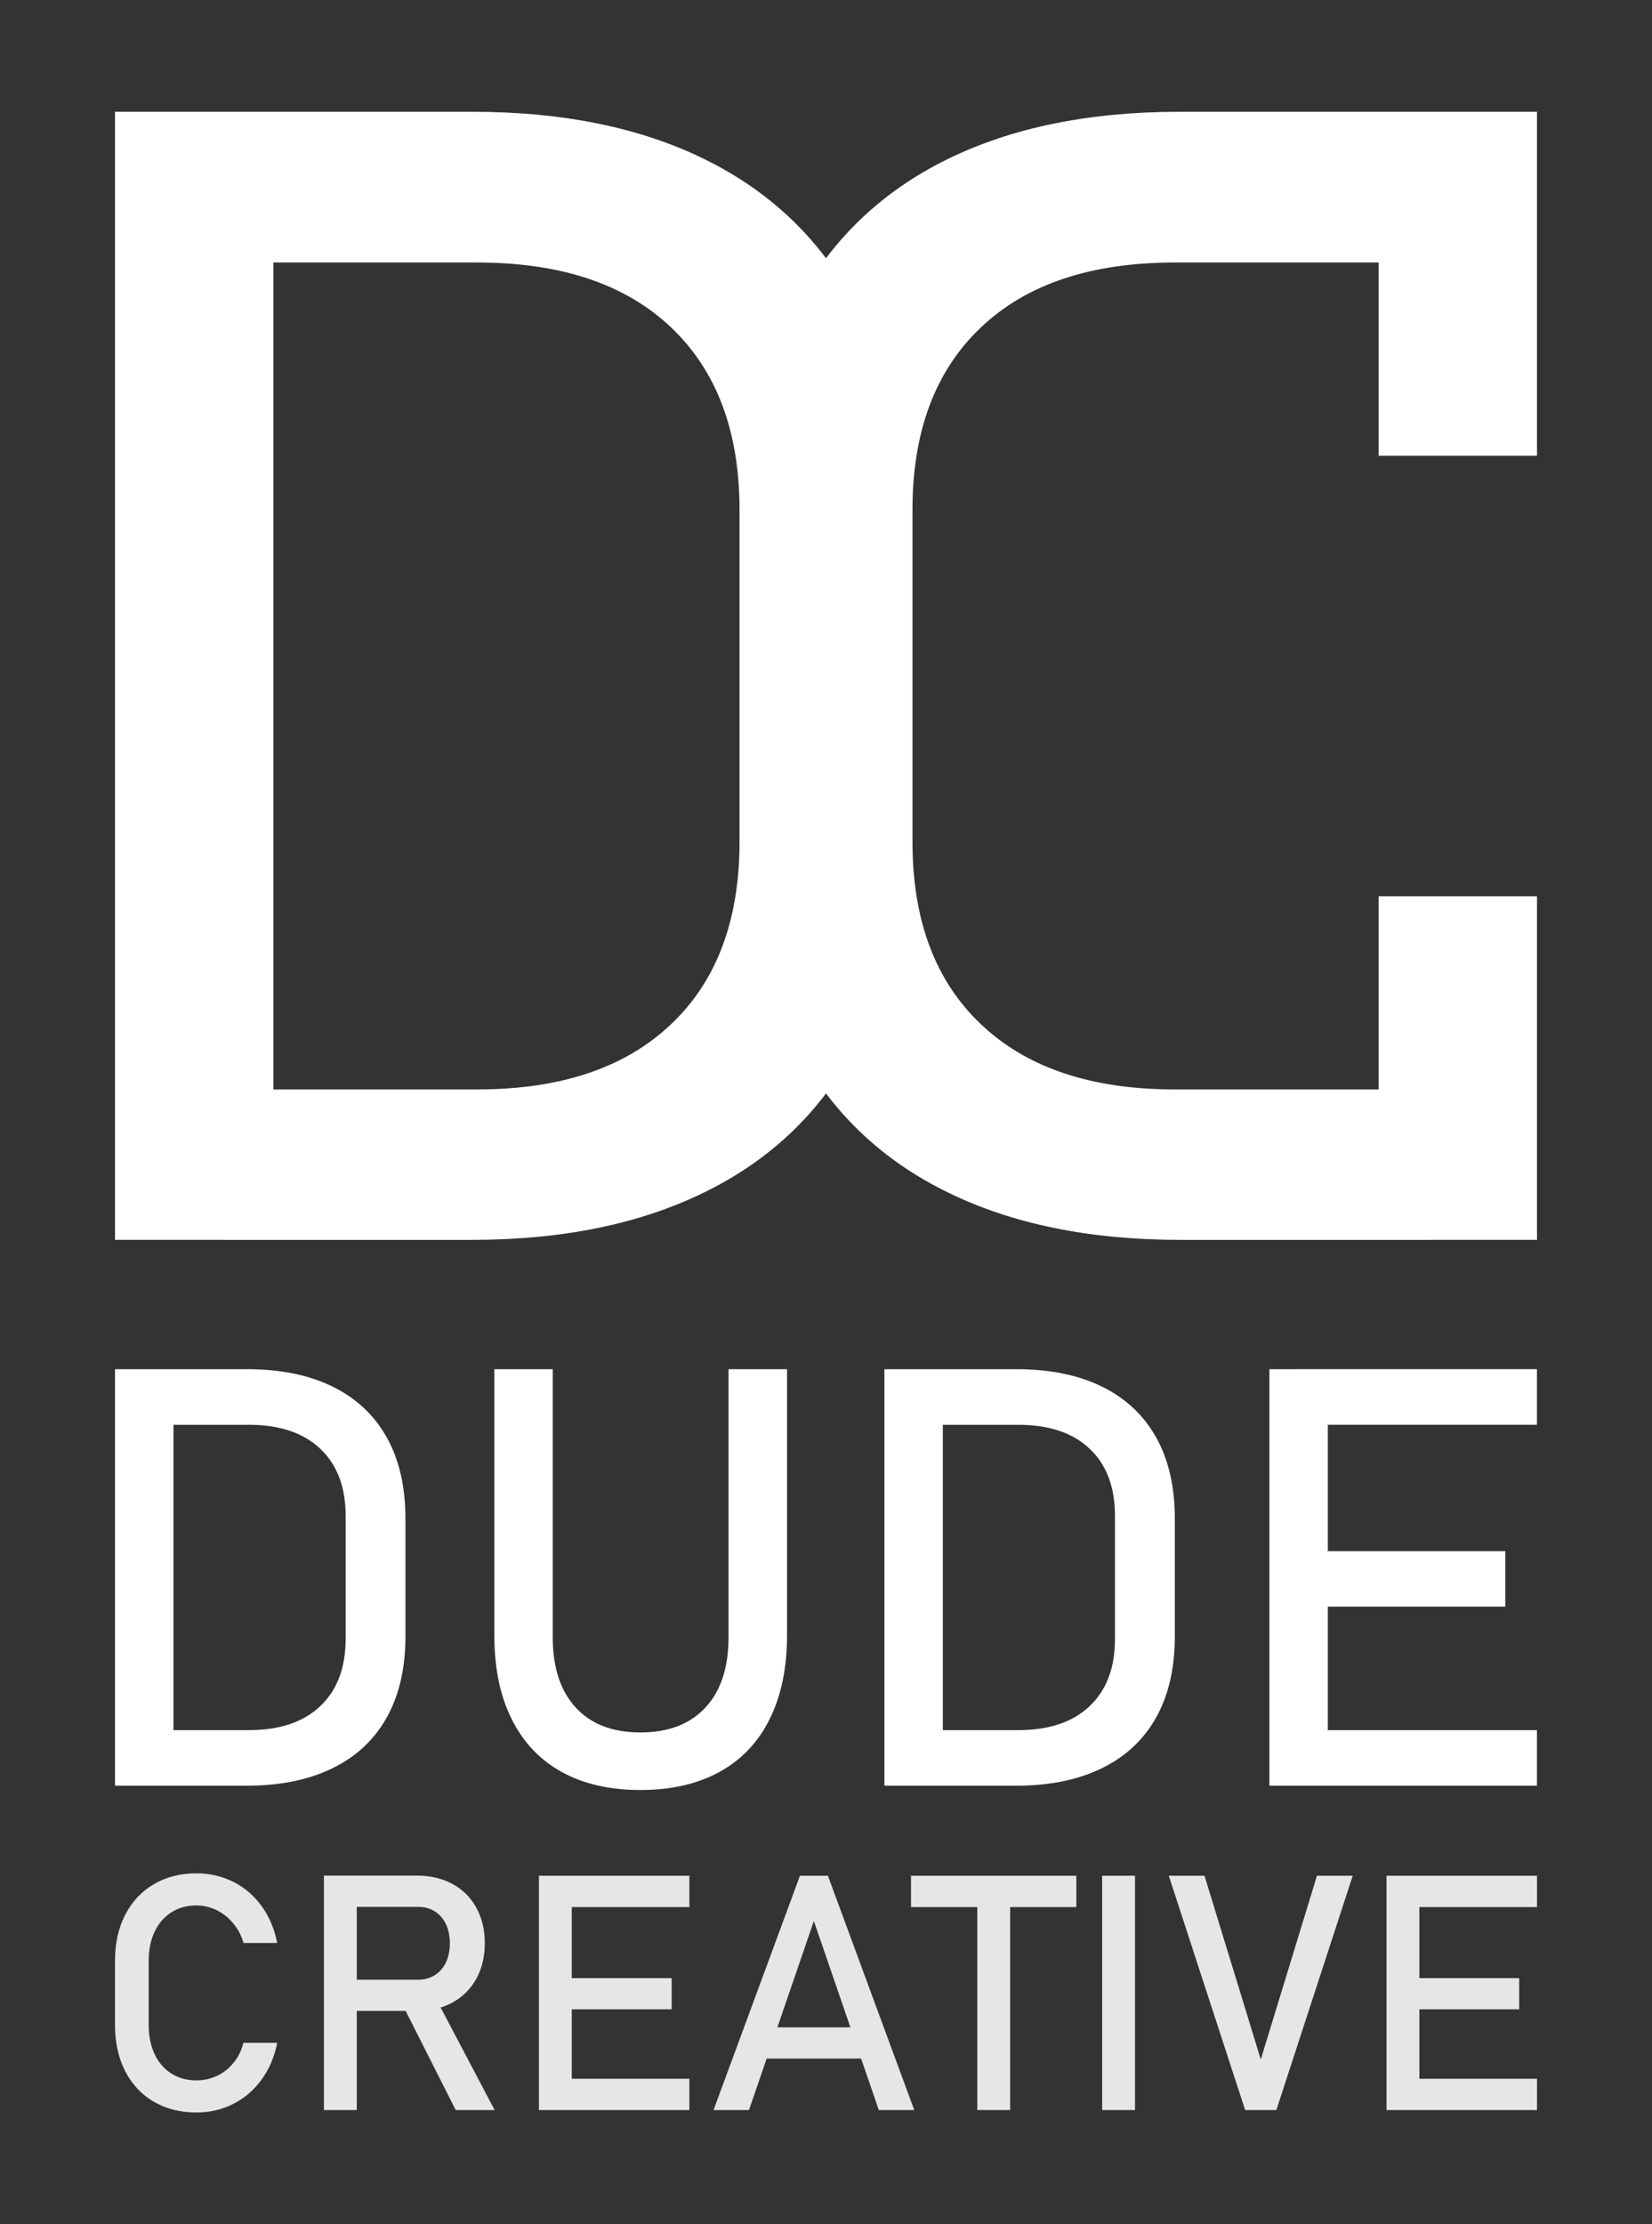
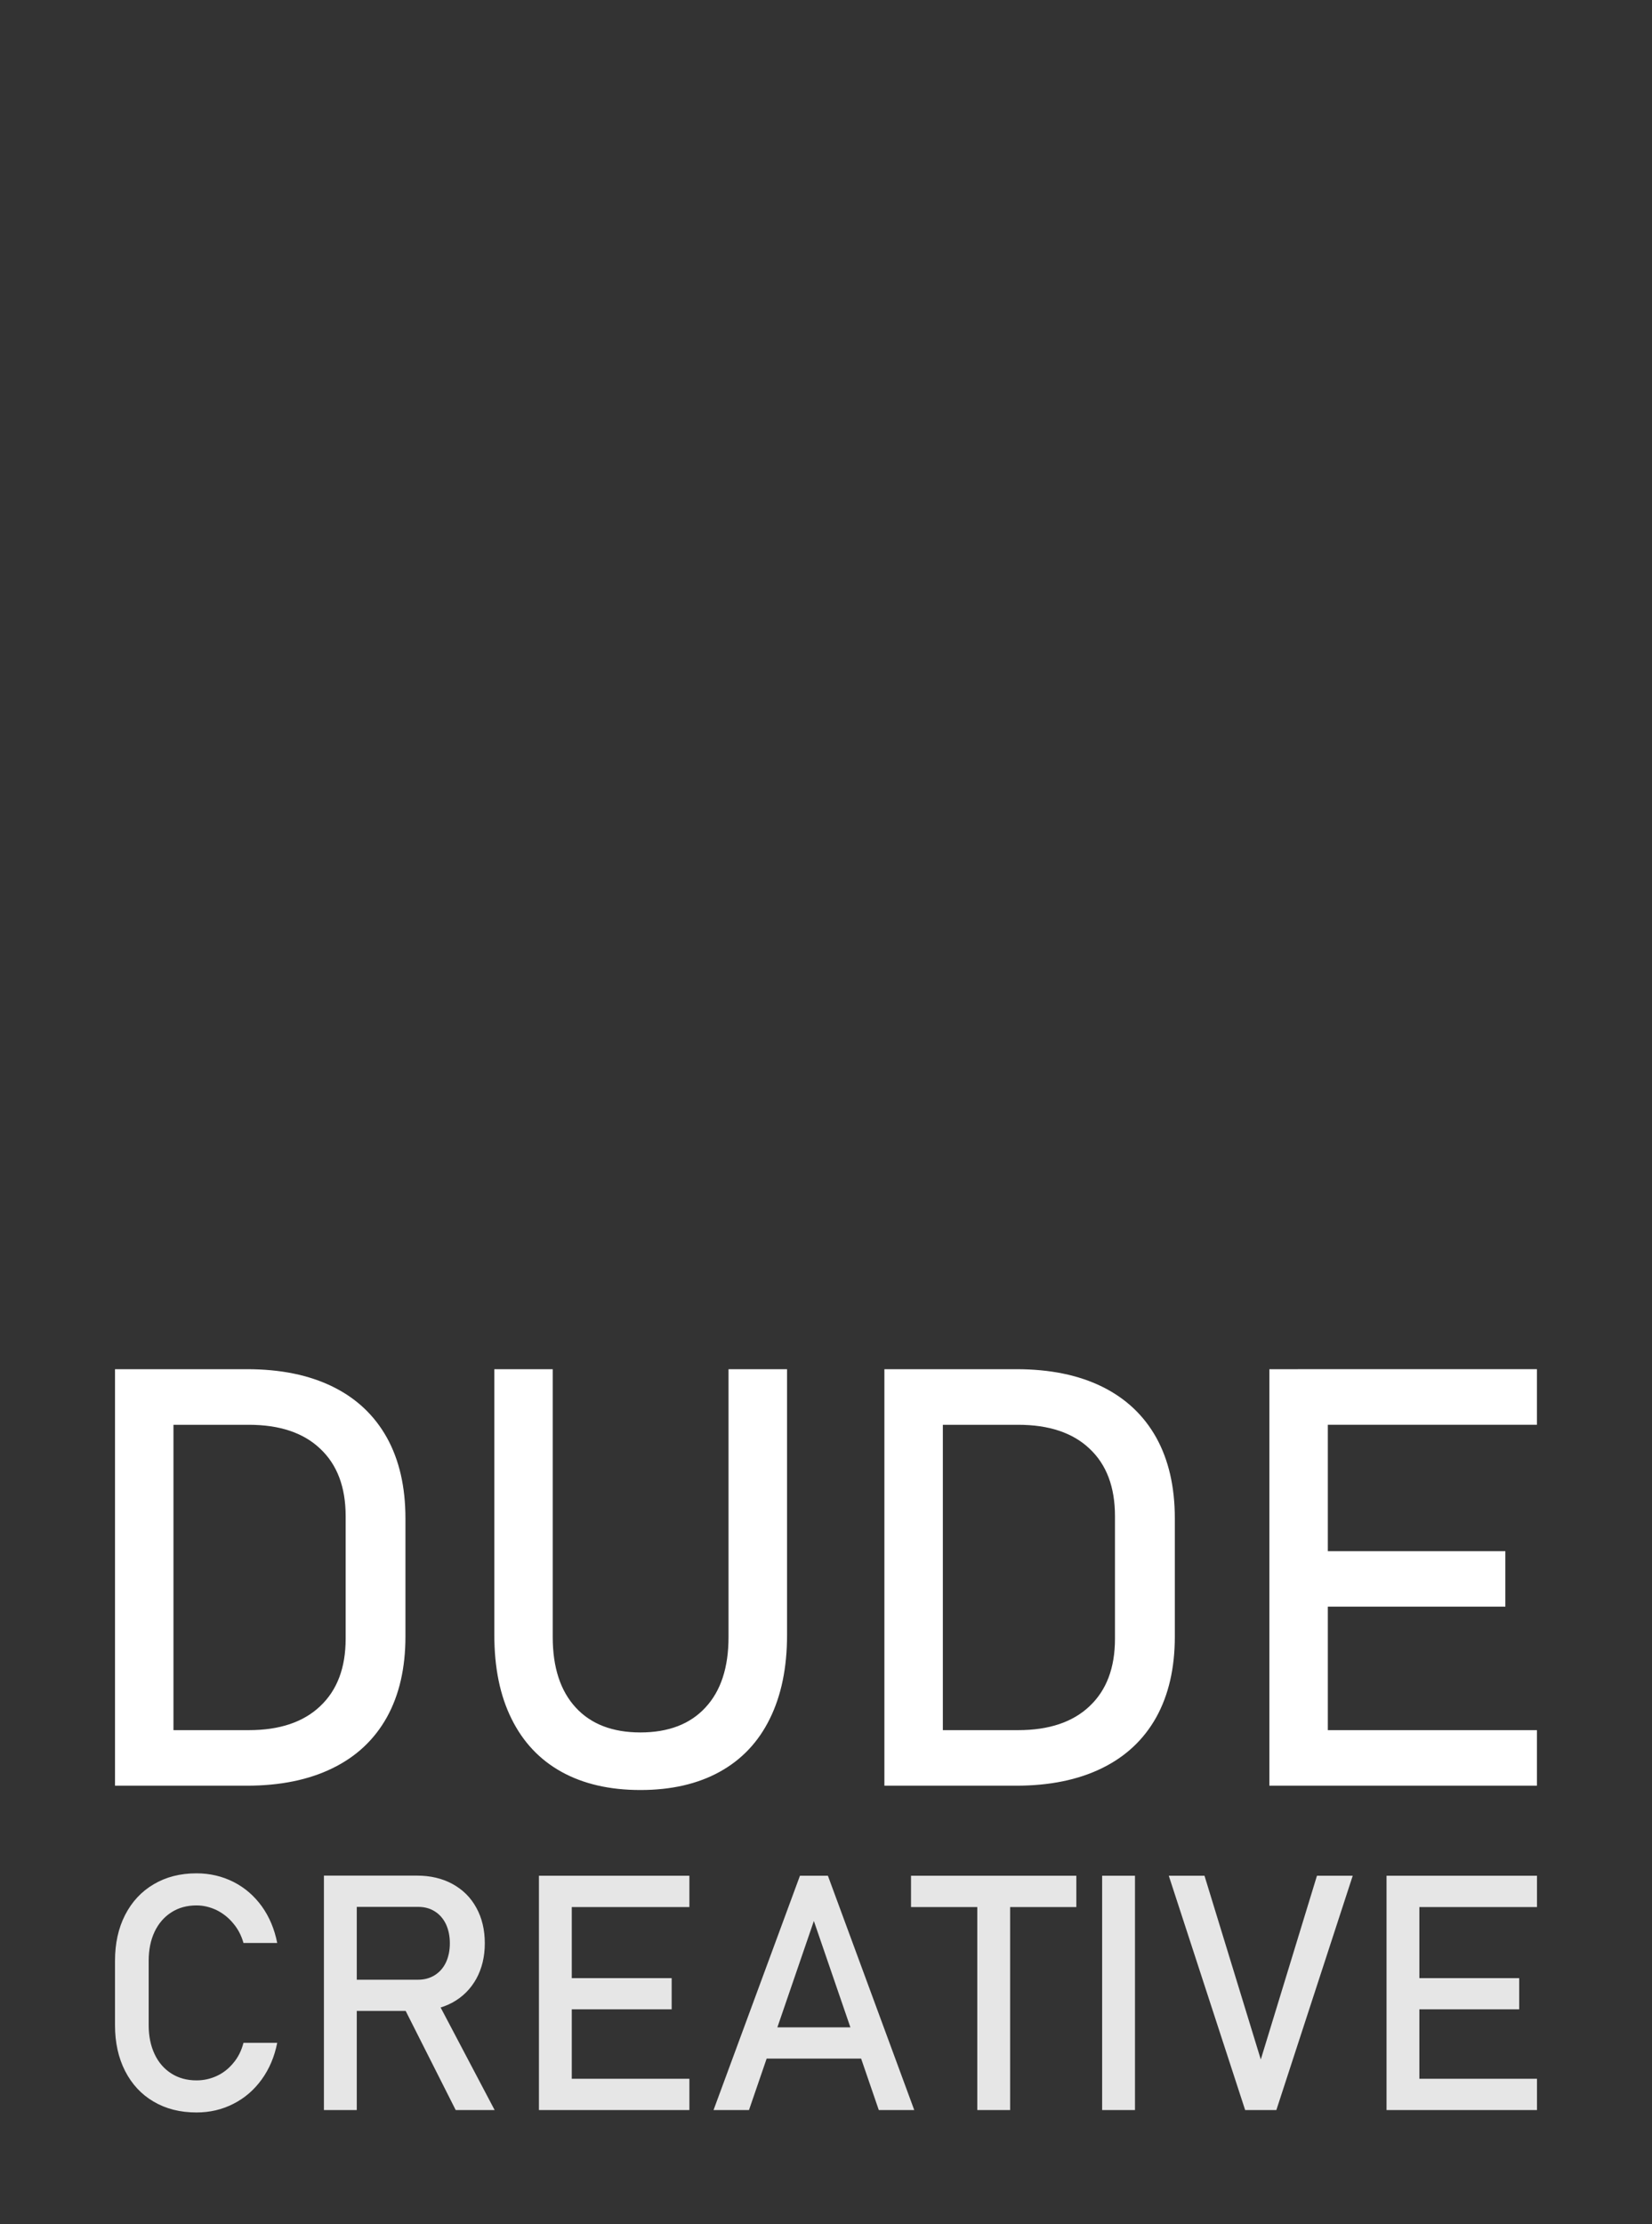
<svg xmlns="http://www.w3.org/2000/svg" xml:space="preserve" width="260px" height="350px" version="1.1" style="shape-rendering:geometricPrecision; text-rendering:geometricPrecision; image-rendering:optimizeQuality; fill-rule:evenodd; clip-rule:evenodd" viewBox="0 0 260 350">
  <rect x="0" y="0" width="260" height="350" fill="#333333" stroke="none" />
  <defs>
    <style type="text/css">
   
    .fil0 {fill:none}
    .fil2 {fill:#E6E6E6;fill-rule:nonzero}
    .fil1 {fill:white;fill-rule:nonzero}
   
  </style>
  </defs>
  <g id="Layer_x0020_1">
    <g id="_2166841335552">
-       <polygon class="fil0" points="0,0 260,0 260,350 0,350 " />
      <g>
-         <path class="fil1" d="M34.98 171.43l40.16 0c13.09,0 23.25,-3.41 30.42,-10.21 7.21,-6.79 10.83,-16.37 10.83,-28.75l0 -52.25c0,-12.37 -3.62,-21.96 -10.83,-28.75 -7.17,-6.79 -17.33,-10.16 -30.42,-10.16l-40.16 0 0 -23.72 39.41 0c14.25,0 26.42,2.51 36.5,7.46 10.09,4.96 17.8,12.21 23.09,21.71 5.29,9.55 7.91,21 7.91,34.46l0 50.29c0,13.42 -2.62,24.88 -7.91,34.42 -5.29,9.5 -13,16.75 -23.17,21.71 -10.12,4.96 -22.29,7.46 -36.54,7.46l-39.29 0 0 -23.67zm-16.88 -153.84l24.92 0 0 177.51 -24.92 0 0 -177.51z" />
-         <path class="fil1" d="M225.02 171.43l-40.16 0c-13.09,0 -23.25,-3.41 -30.42,-10.21 -7.21,-6.79 -10.83,-16.37 -10.83,-28.75l0 -52.25c0,-12.37 3.62,-21.96 10.83,-28.75 7.17,-6.79 17.33,-10.16 30.42,-10.16l40.16 0 0 -23.72 -39.41 0c-14.25,0 -26.42,2.51 -36.5,7.46 -10.09,4.96 -17.79,12.21 -23.09,21.71 -5.29,9.55 -7.91,21 -7.91,34.46l0 50.29c0,13.42 2.62,24.88 7.91,34.42 5.3,9.5 13,16.75 23.17,21.71 10.13,4.96 22.3,7.46 36.55,7.46l39.28 0 0 -23.67zm16.88 -153.84l-24.92 0 0 54.12 24.92 0 0 -54.12zm-24.92 123.44l0 54.07 24.92 0 0 -54.07 -24.92 0z" />
-       </g>
+         </g>
      <path class="fil1" d="M24.33 272.25l14.83 0c4.84,0 8.59,-1.26 11.23,-3.77 2.67,-2.51 4.01,-6.04 4.01,-10.61l0 -19.3c0,-4.57 -1.34,-8.11 -4.01,-10.61 -2.64,-2.51 -6.39,-3.76 -11.23,-3.76l-14.83 0 0 -8.75 14.56 0c5.26,0 9.75,0.92 13.47,2.75 3.73,1.83 6.57,4.51 8.53,8.02 1.95,3.52 2.92,7.75 2.92,12.72l0 18.57c0,4.96 -0.97,9.19 -2.92,12.71 -1.96,3.51 -4.8,6.19 -8.56,8.02 -3.73,1.83 -8.23,2.75 -13.49,2.75l-14.51 0 0 -8.74zm-6.23 -56.8l9.2 0 0 65.54 -9.2 0 0 -65.54zm82.69 66.22c-4.85,0 -8.99,-0.96 -12.42,-2.86 -3.45,-1.91 -6.06,-4.7 -7.86,-8.34 -1.82,-3.65 -2.71,-8.05 -2.71,-13.19l0 -41.83 9.19 0 0 42.14c0,4.78 1.21,8.48 3.61,11.09 2.4,2.62 5.8,3.93 10.19,3.93 4.41,0 7.83,-1.31 10.24,-3.93 2.43,-2.61 3.63,-6.31 3.63,-11.09l0 -42.14 9.21 0 0 41.83c0,5.14 -0.91,9.54 -2.72,13.19 -1.79,3.64 -4.42,6.43 -7.89,8.34 -3.44,1.9 -7.61,2.86 -12.47,2.86zm44.63 -9.42l14.83 0c4.83,0 8.59,-1.26 11.23,-3.77 2.67,-2.51 4,-6.04 4,-10.61l0 -19.3c0,-4.57 -1.33,-8.11 -4,-10.61 -2.64,-2.51 -6.4,-3.76 -11.23,-3.76l-14.83 0 0 -8.75 14.56 0c5.26,0 9.75,0.92 13.47,2.75 3.72,1.83 6.57,4.51 8.53,8.02 1.95,3.52 2.92,7.75 2.92,12.72l0 18.57c0,4.96 -0.97,9.19 -2.92,12.71 -1.96,3.51 -4.81,6.19 -8.56,8.02 -3.74,1.83 -8.23,2.75 -13.49,2.75l-14.51 0 0 -8.74zm-6.23 -56.8l9.2 0 0 65.54 -9.2 0 0 -65.54zm60.59 0l9.2 0 0 65.54 -9.2 0 0 -65.54zm4.46 56.8l37.65 0 0 8.74 -37.65 0 0 -8.74zm0 -28.17l32.68 0 0 8.74 -32.68 0 0 -8.74zm0 -28.63l37.65 0 0 8.75 -37.65 0 0 -8.75z" />
      <path class="fil2" d="M30.93 332.41c-2.56,0 -4.8,-0.56 -6.74,-1.7 -1.94,-1.13 -3.43,-2.74 -4.5,-4.82 -1.06,-2.08 -1.59,-4.49 -1.59,-7.22l0 -10.12c0,-2.74 0.53,-5.15 1.59,-7.22 1.07,-2.08 2.56,-3.69 4.5,-4.83 1.94,-1.15 4.18,-1.72 6.74,-1.72 2.11,0 4.05,0.46 5.83,1.36 1.77,0.9 3.25,2.18 4.45,3.84 1.19,1.66 1.99,3.58 2.42,5.76l0 0 -5.31 0 0 0c-0.32,-1.15 -0.85,-2.18 -1.61,-3.08 -0.75,-0.91 -1.63,-1.6 -2.64,-2.1 -1.02,-0.48 -2.06,-0.73 -3.14,-0.73 -1.51,0 -2.83,0.36 -3.96,1.09 -1.13,0.72 -2.02,1.75 -2.64,3.05 -0.62,1.32 -0.93,2.84 -0.93,4.58l0 10.12c0,1.72 0.31,3.24 0.93,4.56 0.62,1.32 1.51,2.33 2.64,3.05 1.13,0.72 2.45,1.08 3.96,1.08 1.09,0 2.14,-0.22 3.15,-0.68 1.01,-0.46 1.88,-1.13 2.63,-2.04 0.76,-0.89 1.29,-1.95 1.61,-3.19l0 0 5.31 0 0 0c-0.43,2.18 -1.24,4.1 -2.44,5.76 -1.2,1.66 -2.68,2.94 -4.46,3.84 -1.77,0.91 -3.71,1.36 -5.8,1.36zm22.3 -20.89l12.58 0c0.98,0 1.85,-0.24 2.61,-0.71 0.76,-0.48 1.35,-1.14 1.77,-2.02 0.4,-0.87 0.61,-1.87 0.61,-3l0 0c0,-1.13 -0.21,-2.14 -0.61,-3 -0.42,-0.88 -1.01,-1.55 -1.76,-2.02 -0.75,-0.48 -1.63,-0.71 -2.62,-0.71l-12.58 0 0 -4.92 12.38 0c2.13,0 4,0.44 5.61,1.32 1.61,0.88 2.87,2.12 3.75,3.74 0.89,1.61 1.33,3.48 1.33,5.59l0 0c0,2.11 -0.45,3.97 -1.34,5.59 -0.9,1.61 -2.15,2.86 -3.76,3.74 -1.62,0.87 -3.48,1.31 -5.59,1.31l-12.38 0 0 -4.91zm-2.25 -16.38l5.17 0 0 36.89 -5.17 0 0 -36.89zm12.29 20.15l5.15 -1.16 9.43 17.9 -6.13 0 -8.45 -16.74zm21.55 -20.13l5.17 0 0 36.87 -5.17 0 0 -36.87zm2.51 31.95l21.17 0 0 4.92 -21.17 0 0 -4.92zm0 -15.84l18.38 0 0 4.91 -18.38 0 0 -4.91zm0 -16.11l21.17 0 0 4.93 -21.17 0 0 -4.93zm38.57 0l4.4 0 13.59 36.87 -5.58 0 -10.22 -29.75 -10.21 29.75 -5.58 0 13.6 -36.87zm-7.34 23.86l19.4 0 0 4.91 -19.4 0 0 -4.91zm35.25 -20.84l5.17 0 0 33.85 -5.17 0 0 -33.85zm-10.43 -3.02l26.02 0 0 4.93 -26.02 0 0 -4.93zm35.25 36.87l-5.17 0 0 -36.87 5.17 0 0 36.87zm5.32 -36.87l5.62 0 8.86 28.91 8.84 -28.91 5.63 0 -12.02 36.87 -4.91 0 -12.02 -36.87zm34.27 0l5.17 0 0 36.87 -5.17 0 0 -36.87zm2.51 31.95l21.17 0 0 4.92 -21.17 0 0 -4.92zm0 -15.84l18.37 0 0 4.91 -18.37 0 0 -4.91zm0 -16.11l21.17 0 0 4.93 -21.17 0 0 -4.93z" />
    </g>
  </g>
</svg>